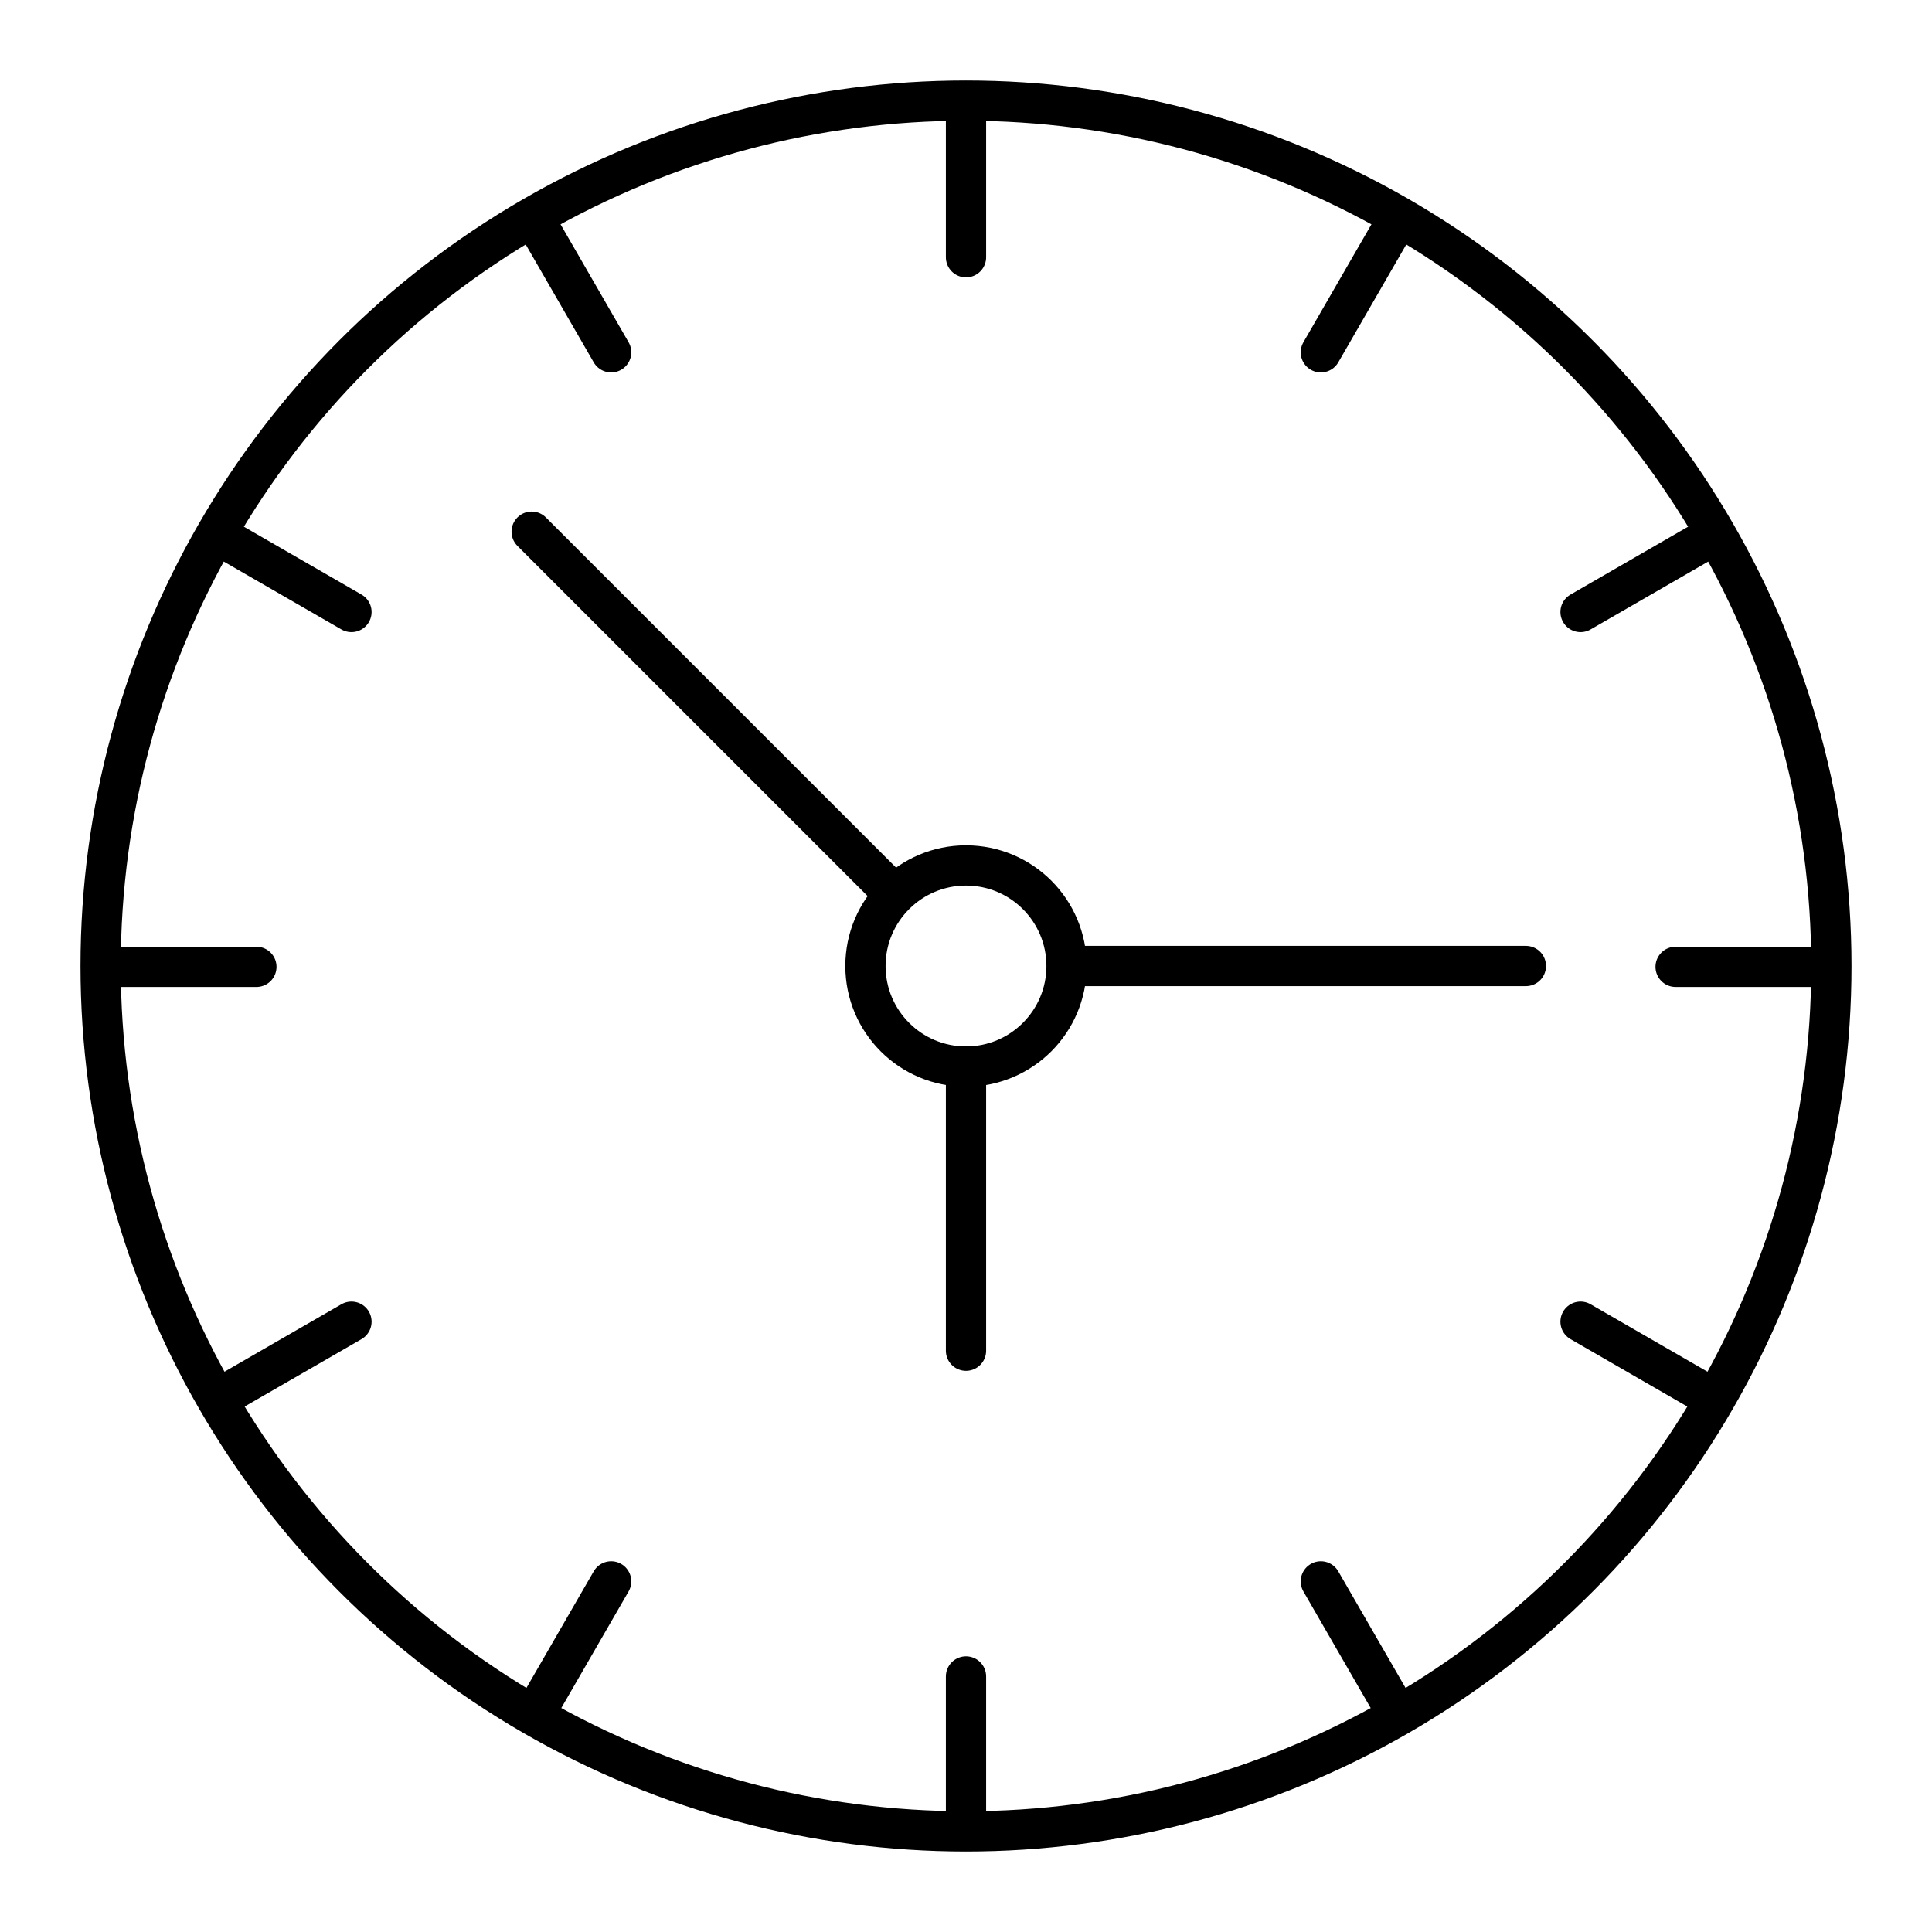
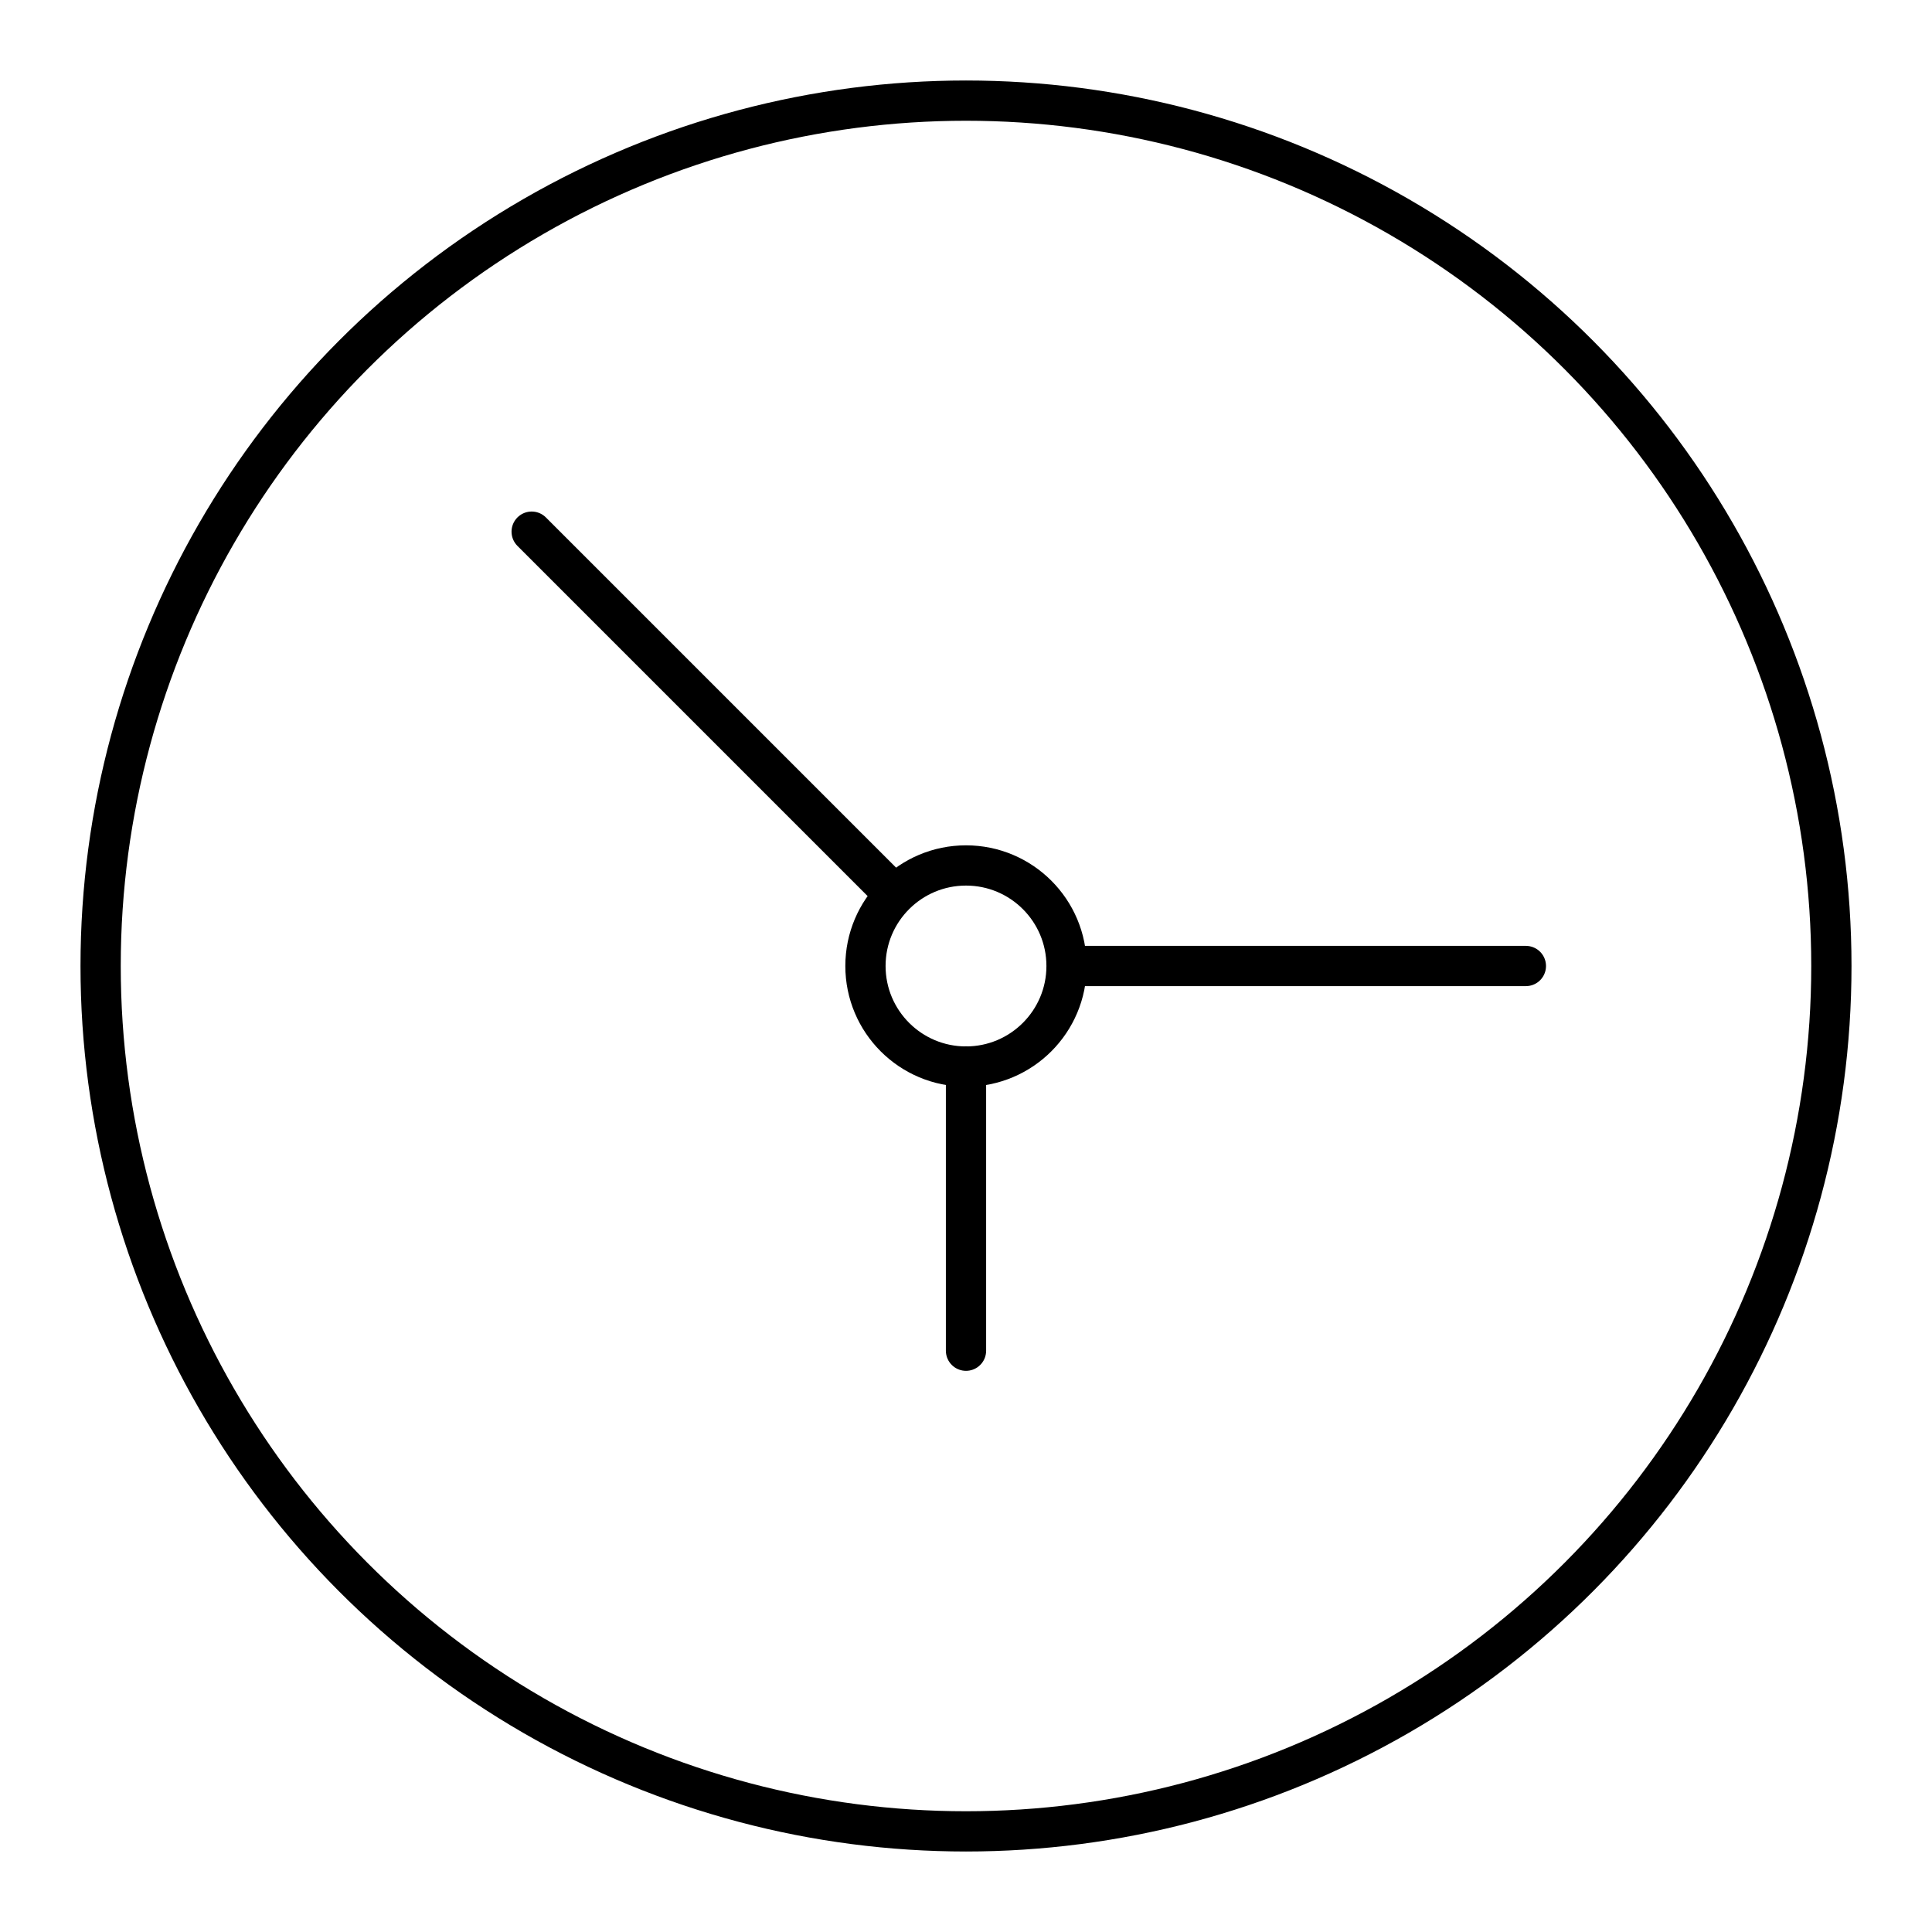
<svg xmlns="http://www.w3.org/2000/svg" width="800" height="800" viewBox="0 0 48 48">
  <circle cx="24" cy="24" r="21.5" fill="none" stroke="currentColor" stroke-linecap="round" stroke-linejoin="round" />
-   <path fill="none" stroke="currentColor" stroke-linecap="round" stroke-linejoin="round" d="M24 45.013v-3.362m-10.496.549l1.68-2.911M5.82 34.517l2.912-1.68m-5.724-8.816H6.37m-.55-10.496l2.912 1.68m4.772-9.364l1.68 2.912M24 3.029v3.362m10.496-.55l-1.68 2.912m9.363 4.772l-2.911 1.68m5.724 8.816H41.63m.549 10.496l-2.911-1.68M34.496 42.2l-1.68-2.911" />
  <circle cx="24" cy="24" r="2.498" fill="none" stroke="currentColor" stroke-linecap="round" stroke-linejoin="round" />
  <path fill="none" stroke="currentColor" stroke-linecap="round" stroke-linejoin="round" d="M24 26.495v7.063M37.91 24H26.63m-4.677-2.047l-8.744-8.744" />
</svg>